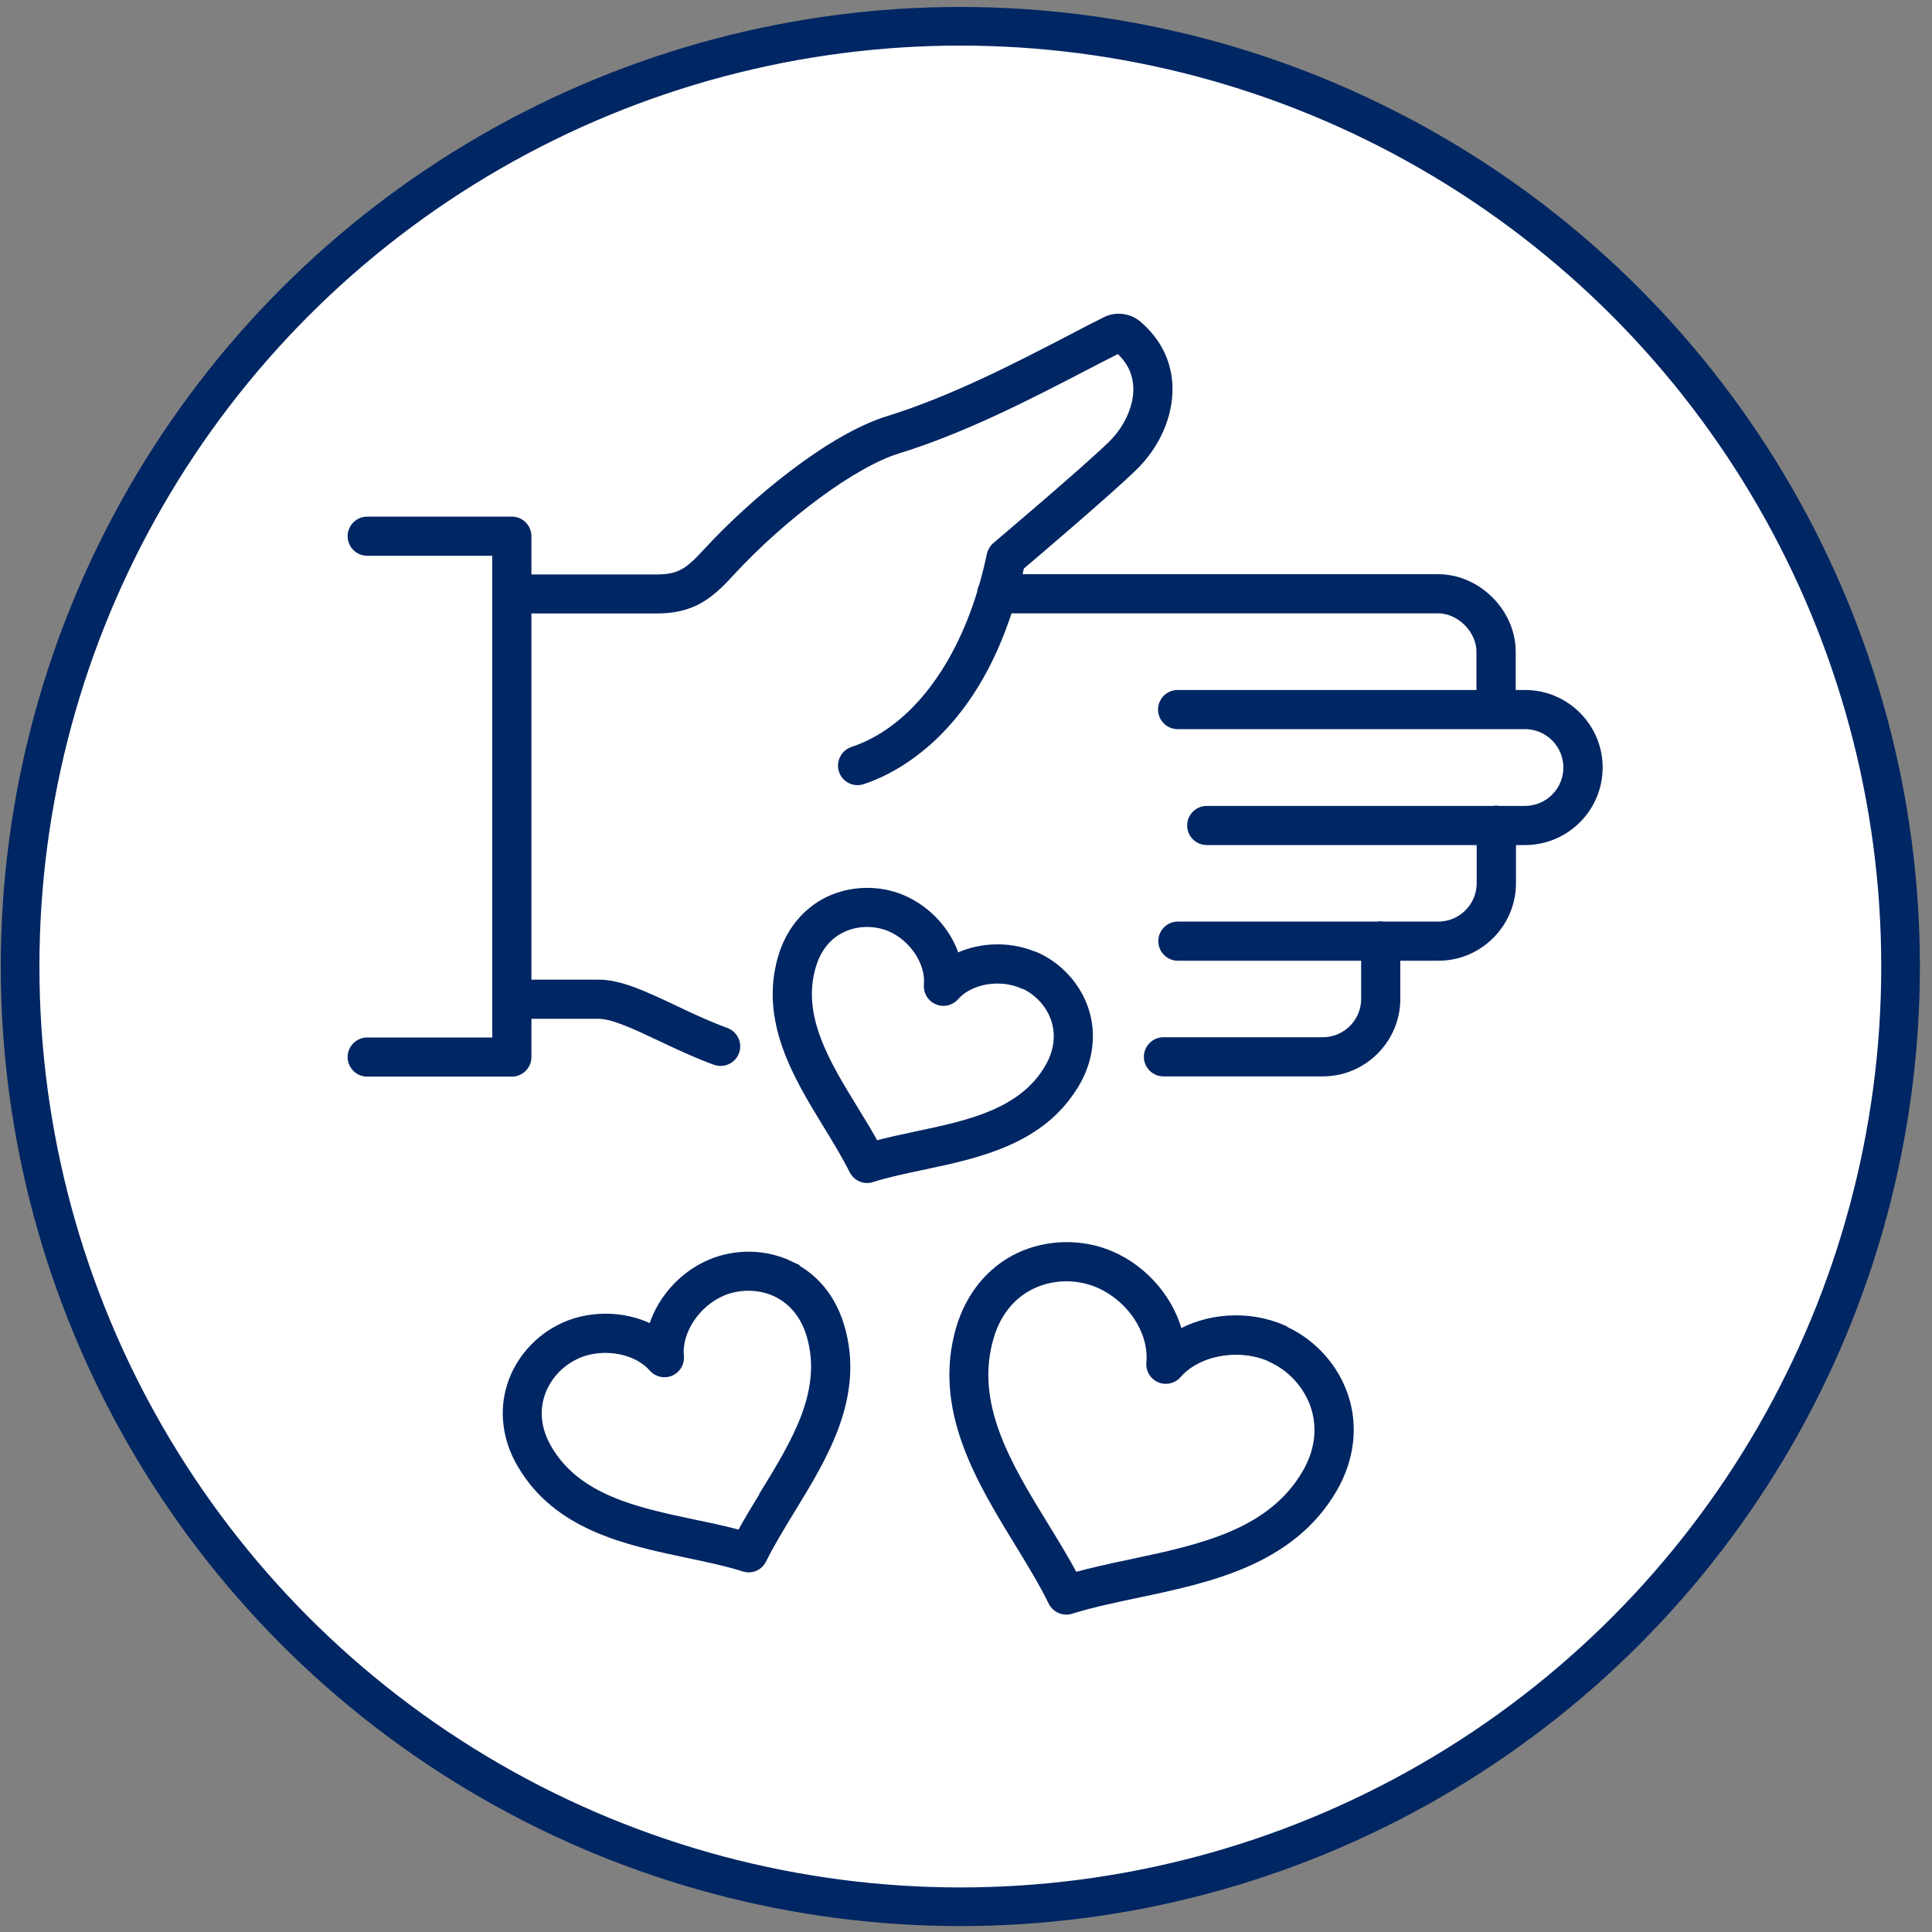
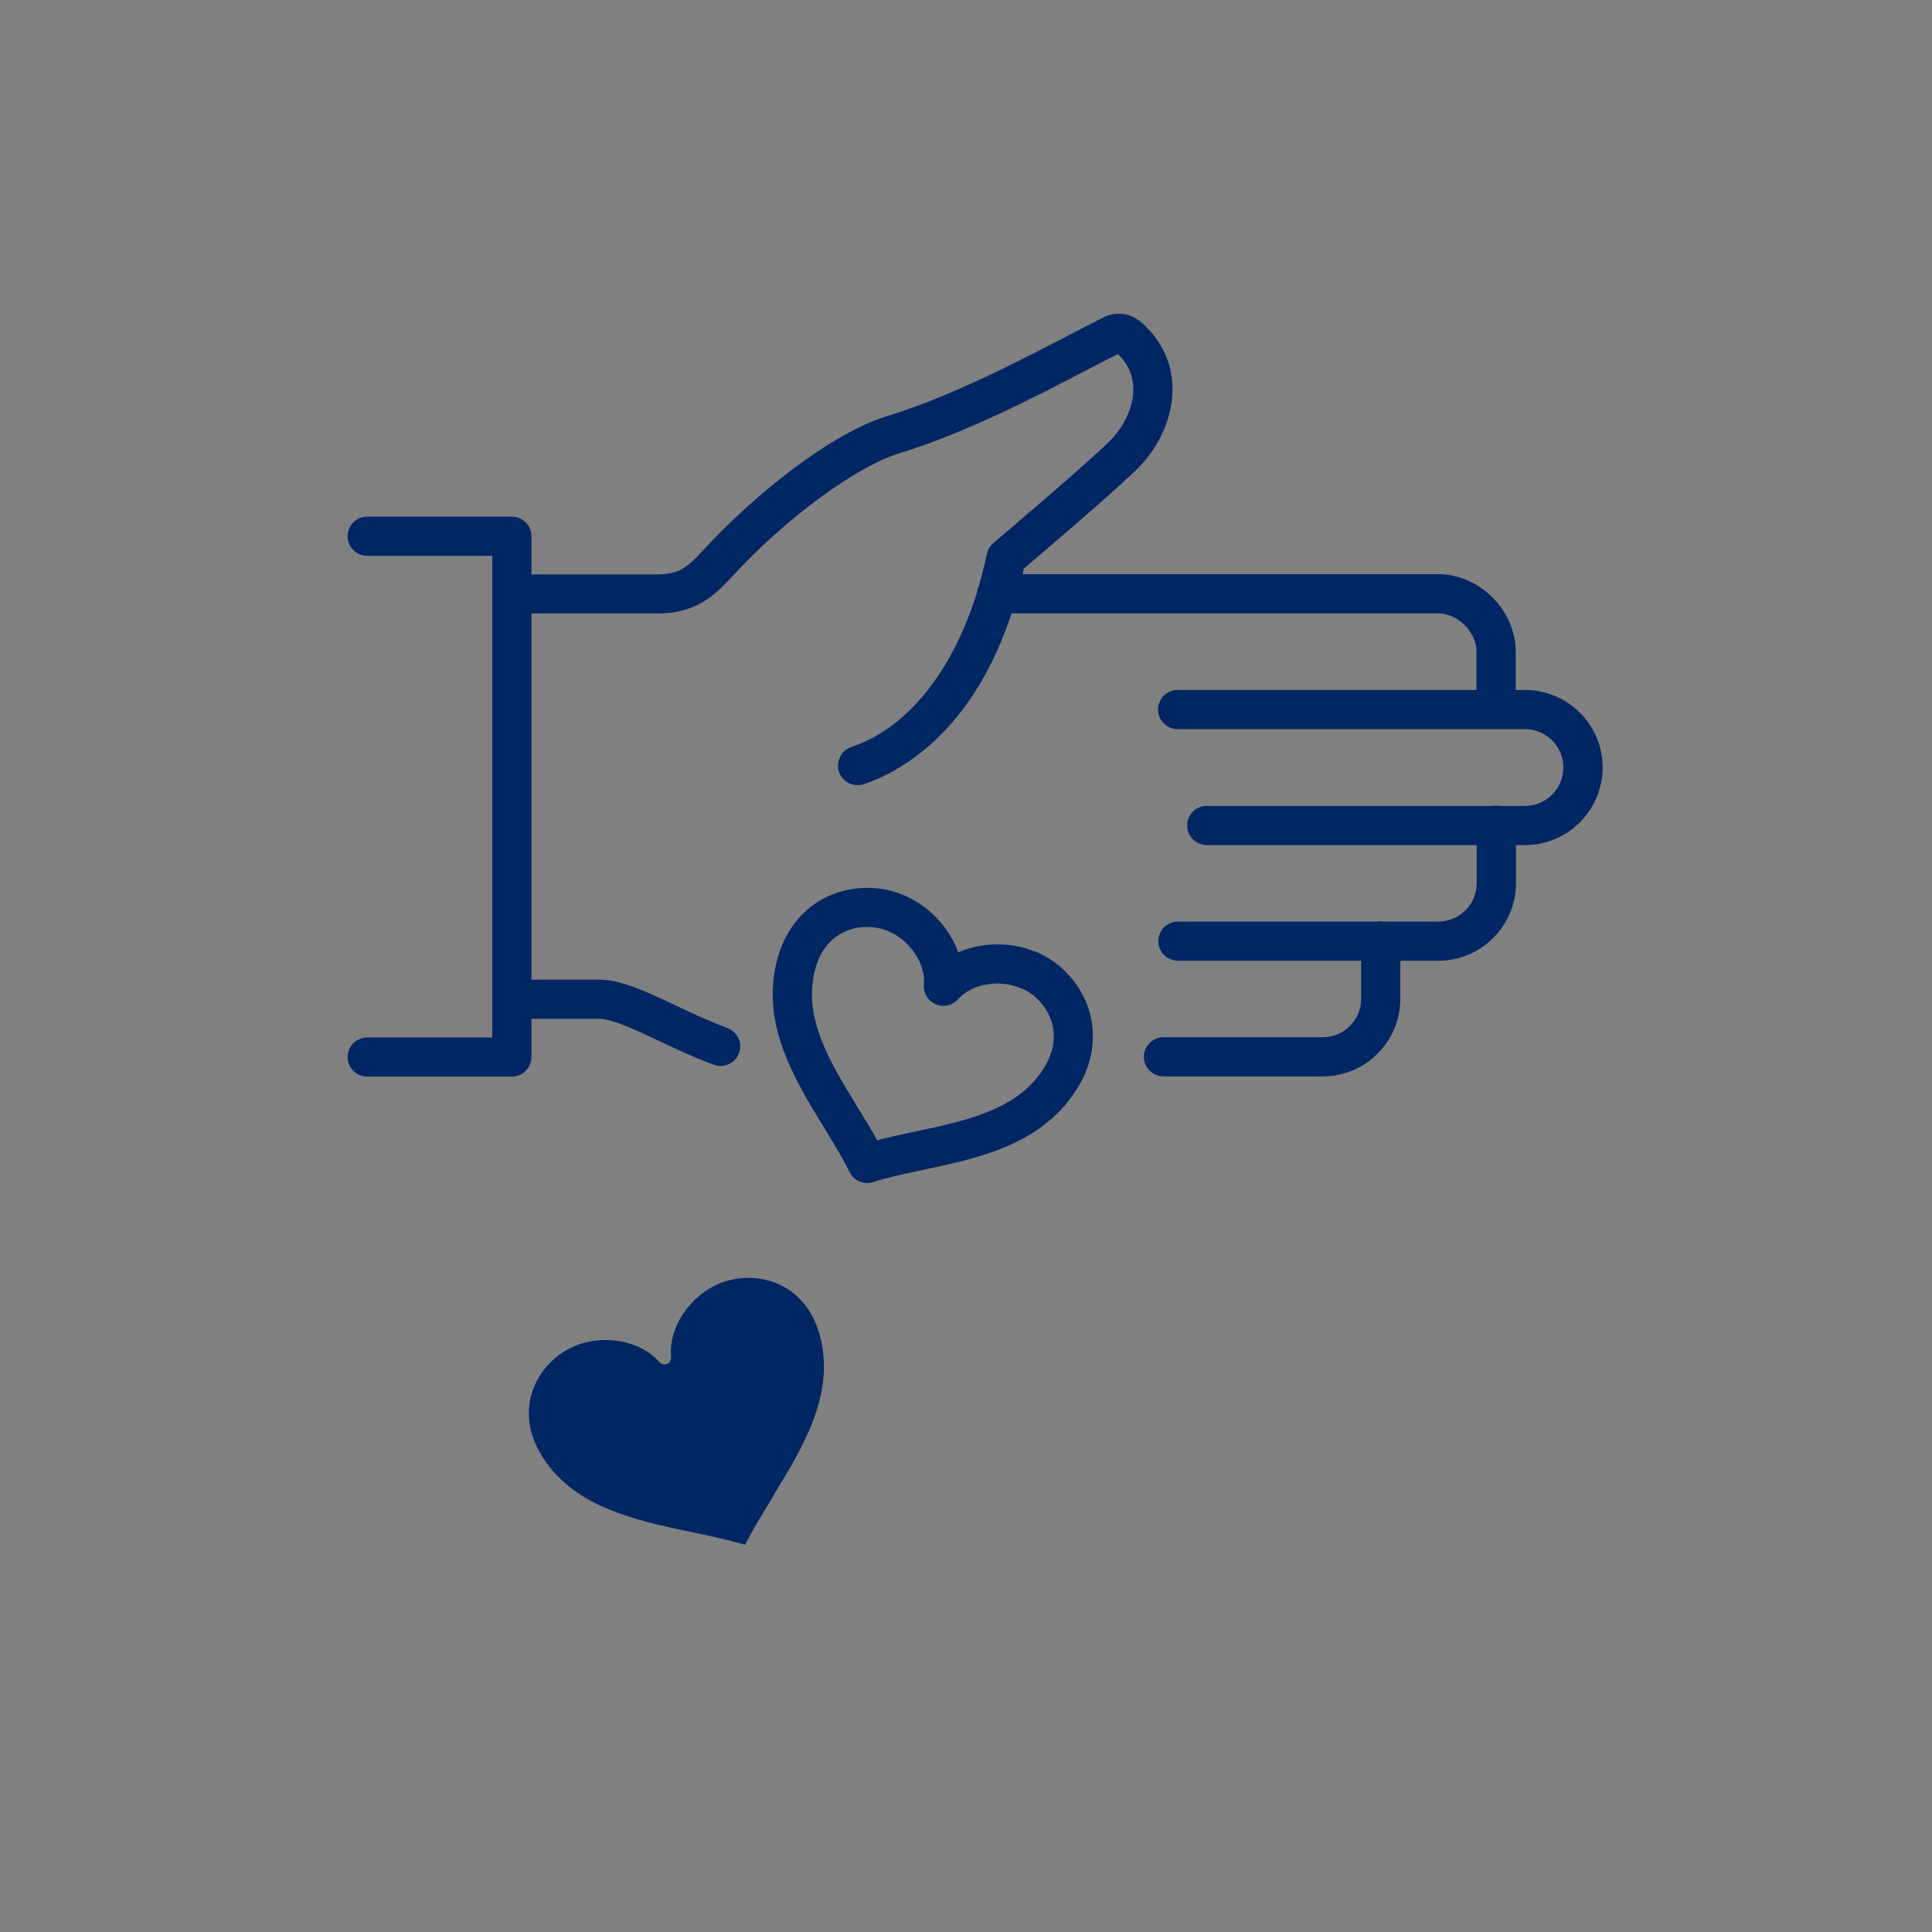
<svg xmlns="http://www.w3.org/2000/svg" viewBox="0 0 150 150">
  <rect x="0" y="0" width="150" height="150" fill="#808080" stroke="none" />
  <defs>
    <style>
      .cls-1 {
        fill: #fff;
        stroke-width: 3px;
      }

      .cls-1, .cls-2 {
        stroke: #002663;
        stroke-miterlimit: 10;
      }

      .cls-2 {
        fill: #002663;
      }
    </style>
  </defs>
  <g id="cercle">
-     <circle class="cls-1" cx="74.56" cy="75.04" r="73" />
-   </g>
+     </g>
  <g id="icons">
    <g>
      <path class="cls-2" d="M118.41,54.07h-1.23v-3.47c0-2.94-2.58-5.52-5.52-5.52h-32.9c.1-.39.19-.79.28-1.21,1.3-1.1,6.84-5.82,8.79-7.71,1.76-1.69,2.77-3.99,2.7-6.15-.06-1.82-.86-3.43-2.34-4.68-.66-.53-1.56-.62-2.29-.24-.83.41-1.75.89-2.74,1.41-4.07,2.11-9.14,4.74-14.12,6.28-4.43,1.36-10.39,6.26-14.05,10.25-1.41,1.55-2.19,2.07-4.02,2.07h-10.21v-3.47c0-.56-.46-1.02-1.02-1.02h-11.23c-.56,0-1.02.46-1.02,1.02s.46,1.02,1.02,1.02h10.21v3.47s0,0,0,0,0,0,0,0v31.46s0,0,0,0,0,0,0,0v3.47h-10.21c-.56,0-1.02.46-1.02,1.02s.46,1.02,1.02,1.02h11.23c.56,0,1.02-.46,1.02-1.02v-3.47h5.73c1.16,0,2.98.86,4.92,1.78,1.34.63,2.73,1.29,4.19,1.82.11.04.23.06.35.06.42,0,.81-.26.96-.67.19-.53-.08-1.11-.61-1.31-1.37-.5-2.72-1.13-4.02-1.75-2.24-1.06-4.17-1.97-5.79-1.97h-5.73v-29.43h10.21c2.57,0,3.88-.92,5.53-2.73,4.18-4.55,9.71-8.62,13.14-9.67,5.16-1.59,10.32-4.27,14.46-6.42.98-.51,1.89-.98,2.73-1.4.02-.01.06,0,.06,0,1.02.86,1.56,1.93,1.6,3.17.05,1.57-.75,3.34-2.08,4.62-2.12,2.06-8.9,7.79-8.96,7.84-.17.15-.29.35-.34.57-.18.86-.39,1.68-.62,2.49-.08.14-.12.29-.13.45-1.95,6.37-5.6,10.92-10.1,12.42-.53.18-.82.76-.65,1.29.14.43.54.7.97.7.11,0,.22-.02.32-.05,2.52-.84,8.26-3.76,11.27-13.29h33.48c1.82,0,3.48,1.66,3.48,3.48v3.47h-23.7c-.56,0-1.02.46-1.02,1.02s.46,1.02,1.02,1.02h26.97c1.92,0,3.48,1.56,3.48,3.48s-1.56,3.48-3.48,3.48h-2.02c-.07-.01-.14-.02-.21-.02s-.15,0-.21.02h-22.27c-.56,0-1.02.46-1.02,1.02s.46,1.02,1.02,1.02h21.46v3.46c0,1.92-1.56,3.48-3.48,3.48h-4.27c-.07-.01-.14-.02-.21-.02s-.15,0-.21.02h-15.53c-.56,0-1.02.46-1.02,1.02s.46,1.02,1.02,1.02h14.73v3.46c0,1.92-1.56,3.48-3.48,3.48h-12.37c-.56,0-1.02.46-1.02,1.02s.46,1.02,1.02,1.02h12.37c3.04,0,5.52-2.48,5.52-5.52v-3.46h3.46c3.04,0,5.52-2.48,5.52-5.52v-3.46h1.21c3.04,0,5.52-2.48,5.52-5.52s-2.48-5.52-5.52-5.52Z" />
-       <path class="cls-2" d="M99.76,103.48c-.05-.04-.11-.07-.17-.1-2.67-1.19-5.87-.94-8.19.48-.57-2.65-2.59-5.14-5.29-6.27-2.19-.92-4.77-.86-6.9.14-2.15,1.02-3.74,2.95-4.48,5.43-1.83,6.16,1.52,11.63,4.47,16.46.99,1.62,1.93,3.15,2.67,4.67.18.36.54.57.92.57.1,0,.2-.01.3-.05,1.62-.5,3.37-.87,5.22-1.26,5.54-1.17,11.81-2.5,15.04-8.06,1.29-2.23,1.6-4.71.86-6.97-.71-2.18-2.36-4.05-4.45-5.03ZM101.58,114.46c-2.77,4.78-8.33,5.95-13.7,7.09-1.53.32-3.1.66-4.57,1.07-.72-1.36-1.56-2.74-2.38-4.07-2.87-4.68-5.83-9.52-4.26-14.81.73-2.46,2.25-3.62,3.4-4.16.85-.4,1.79-.6,2.74-.6.85,0,1.71.17,2.5.5,2.63,1.11,4.43,3.83,4.19,6.34-.04.44.2.86.61,1.04.41.17.88.07,1.17-.27,1.61-1.84,4.79-2.44,7.31-1.4.05.03.1.06.15.08,1.65.73,2.97,2.19,3.52,3.89.39,1.21.59,3.11-.69,5.32Z" />
      <path class="cls-2" d="M83.35,84.02c1.03-1.77,1.28-3.74.69-5.54-.58-1.79-1.96-3.31-3.7-4.08-.06-.03-.13-.05-.19-.06-1.97-.81-4.28-.65-6.06.3-.53-2-2.07-3.81-4.14-4.69-1.75-.73-3.81-.68-5.51.12-1.7.81-2.96,2.34-3.54,4.3-1.43,4.85,1.18,9.11,3.48,12.87.75,1.23,1.46,2.39,2.03,3.54.18.36.54.57.91.57.1,0,.2-.01.3-.05,1.24-.39,2.58-.67,4-.97,4.3-.91,9.18-1.95,11.72-6.31ZM71.21,88.33c-1.12.24-2.27.48-3.36.78-.53-.99-1.14-1.98-1.73-2.94-2.18-3.56-4.44-7.25-3.26-11.23.42-1.42,1.27-2.47,2.46-3.03.62-.3,1.32-.44,2.01-.44.63,0,1.25.12,1.83.36,1.89.8,3.24,2.84,3.07,4.65-.04.44.21.86.61,1.03.41.18.88.07,1.17-.26,1.2-1.37,3.61-1.79,5.48-.97.05.02.1.04.16.05,1.15.56,2.06,1.58,2.45,2.78.41,1.26.23,2.6-.51,3.88-2.08,3.58-6.3,4.48-10.38,5.34Z" />
-       <path class="cls-2" d="M61.23,98.37c-1.83-.87-4.07-.92-5.97-.12-2.25.94-3.96,2.99-4.51,5.19-1.99-1.12-4.65-1.28-6.88-.29-.04.02-.07.04-.11.06-1.83.85-3.28,2.48-3.89,4.38-.63,1.95-.37,4.08.75,5.99,2.76,4.76,8.09,5.89,12.8,6.88,1.56.33,3.04.64,4.4,1.07.1.03.2.05.3.05.38,0,.74-.21.91-.57.63-1.27,1.41-2.55,2.24-3.91,2.52-4.11,5.37-8.77,3.8-14.05-.81-2.74-2.54-4.05-3.85-4.67ZM59.53,116.03c-.66,1.08-1.35,2.2-1.94,3.31-1.22-.34-2.51-.61-3.76-.87-4.5-.95-9.15-1.94-11.46-5.91-1.05-1.81-.89-3.36-.57-4.34.45-1.4,1.54-2.6,2.9-3.2.03-.01.06-.03.09-.05,2.09-.87,4.72-.39,6.03,1.11.29.33.76.44,1.17.27.41-.18.65-.59.61-1.04-.2-2.02,1.31-4.3,3.43-5.19,1.38-.57,2.99-.54,4.31.08,1.34.64,2.3,1.82,2.77,3.41,1.31,4.41-1.18,8.47-3.59,12.4Z" />
+       <path class="cls-2" d="M61.23,98.37ZM59.53,116.03c-.66,1.08-1.35,2.2-1.94,3.31-1.22-.34-2.51-.61-3.76-.87-4.5-.95-9.15-1.94-11.46-5.91-1.05-1.81-.89-3.36-.57-4.34.45-1.4,1.54-2.6,2.9-3.2.03-.01.06-.03.09-.05,2.09-.87,4.72-.39,6.03,1.11.29.33.76.44,1.17.27.41-.18.65-.59.61-1.04-.2-2.02,1.31-4.3,3.43-5.19,1.38-.57,2.99-.54,4.31.08,1.34.64,2.3,1.82,2.77,3.41,1.31,4.41-1.18,8.47-3.59,12.4Z" />
    </g>
  </g>
</svg>